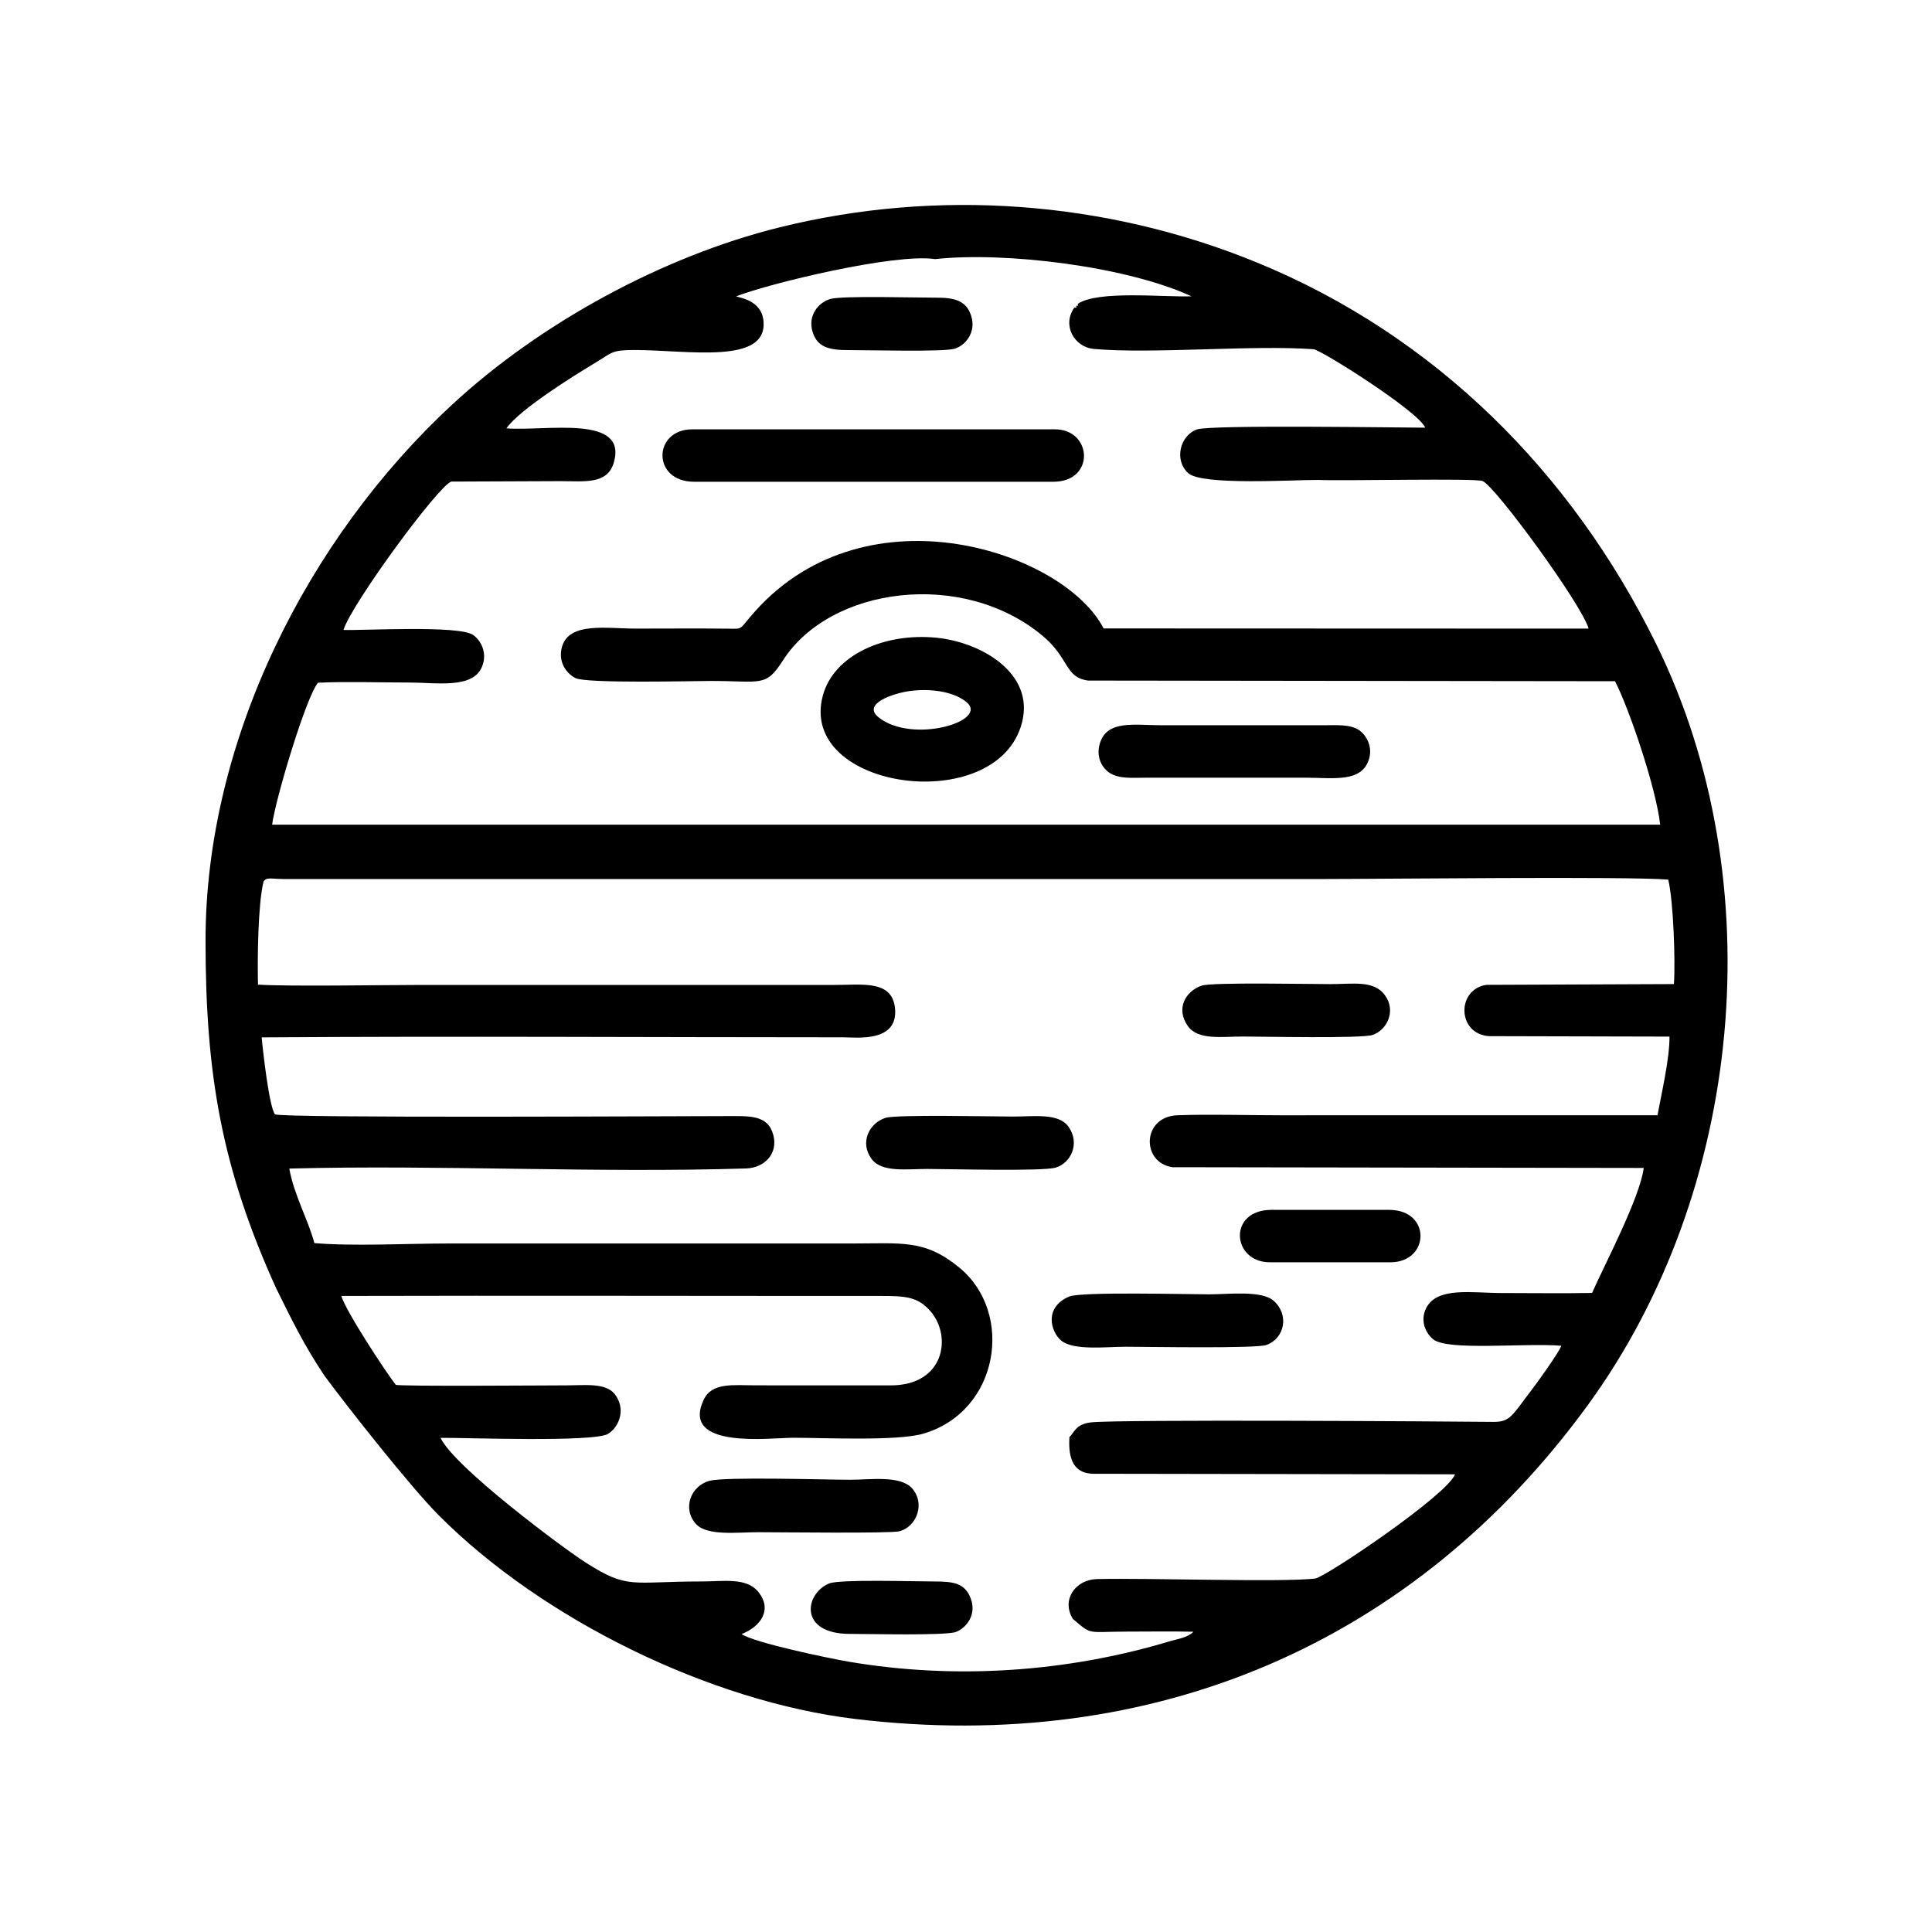
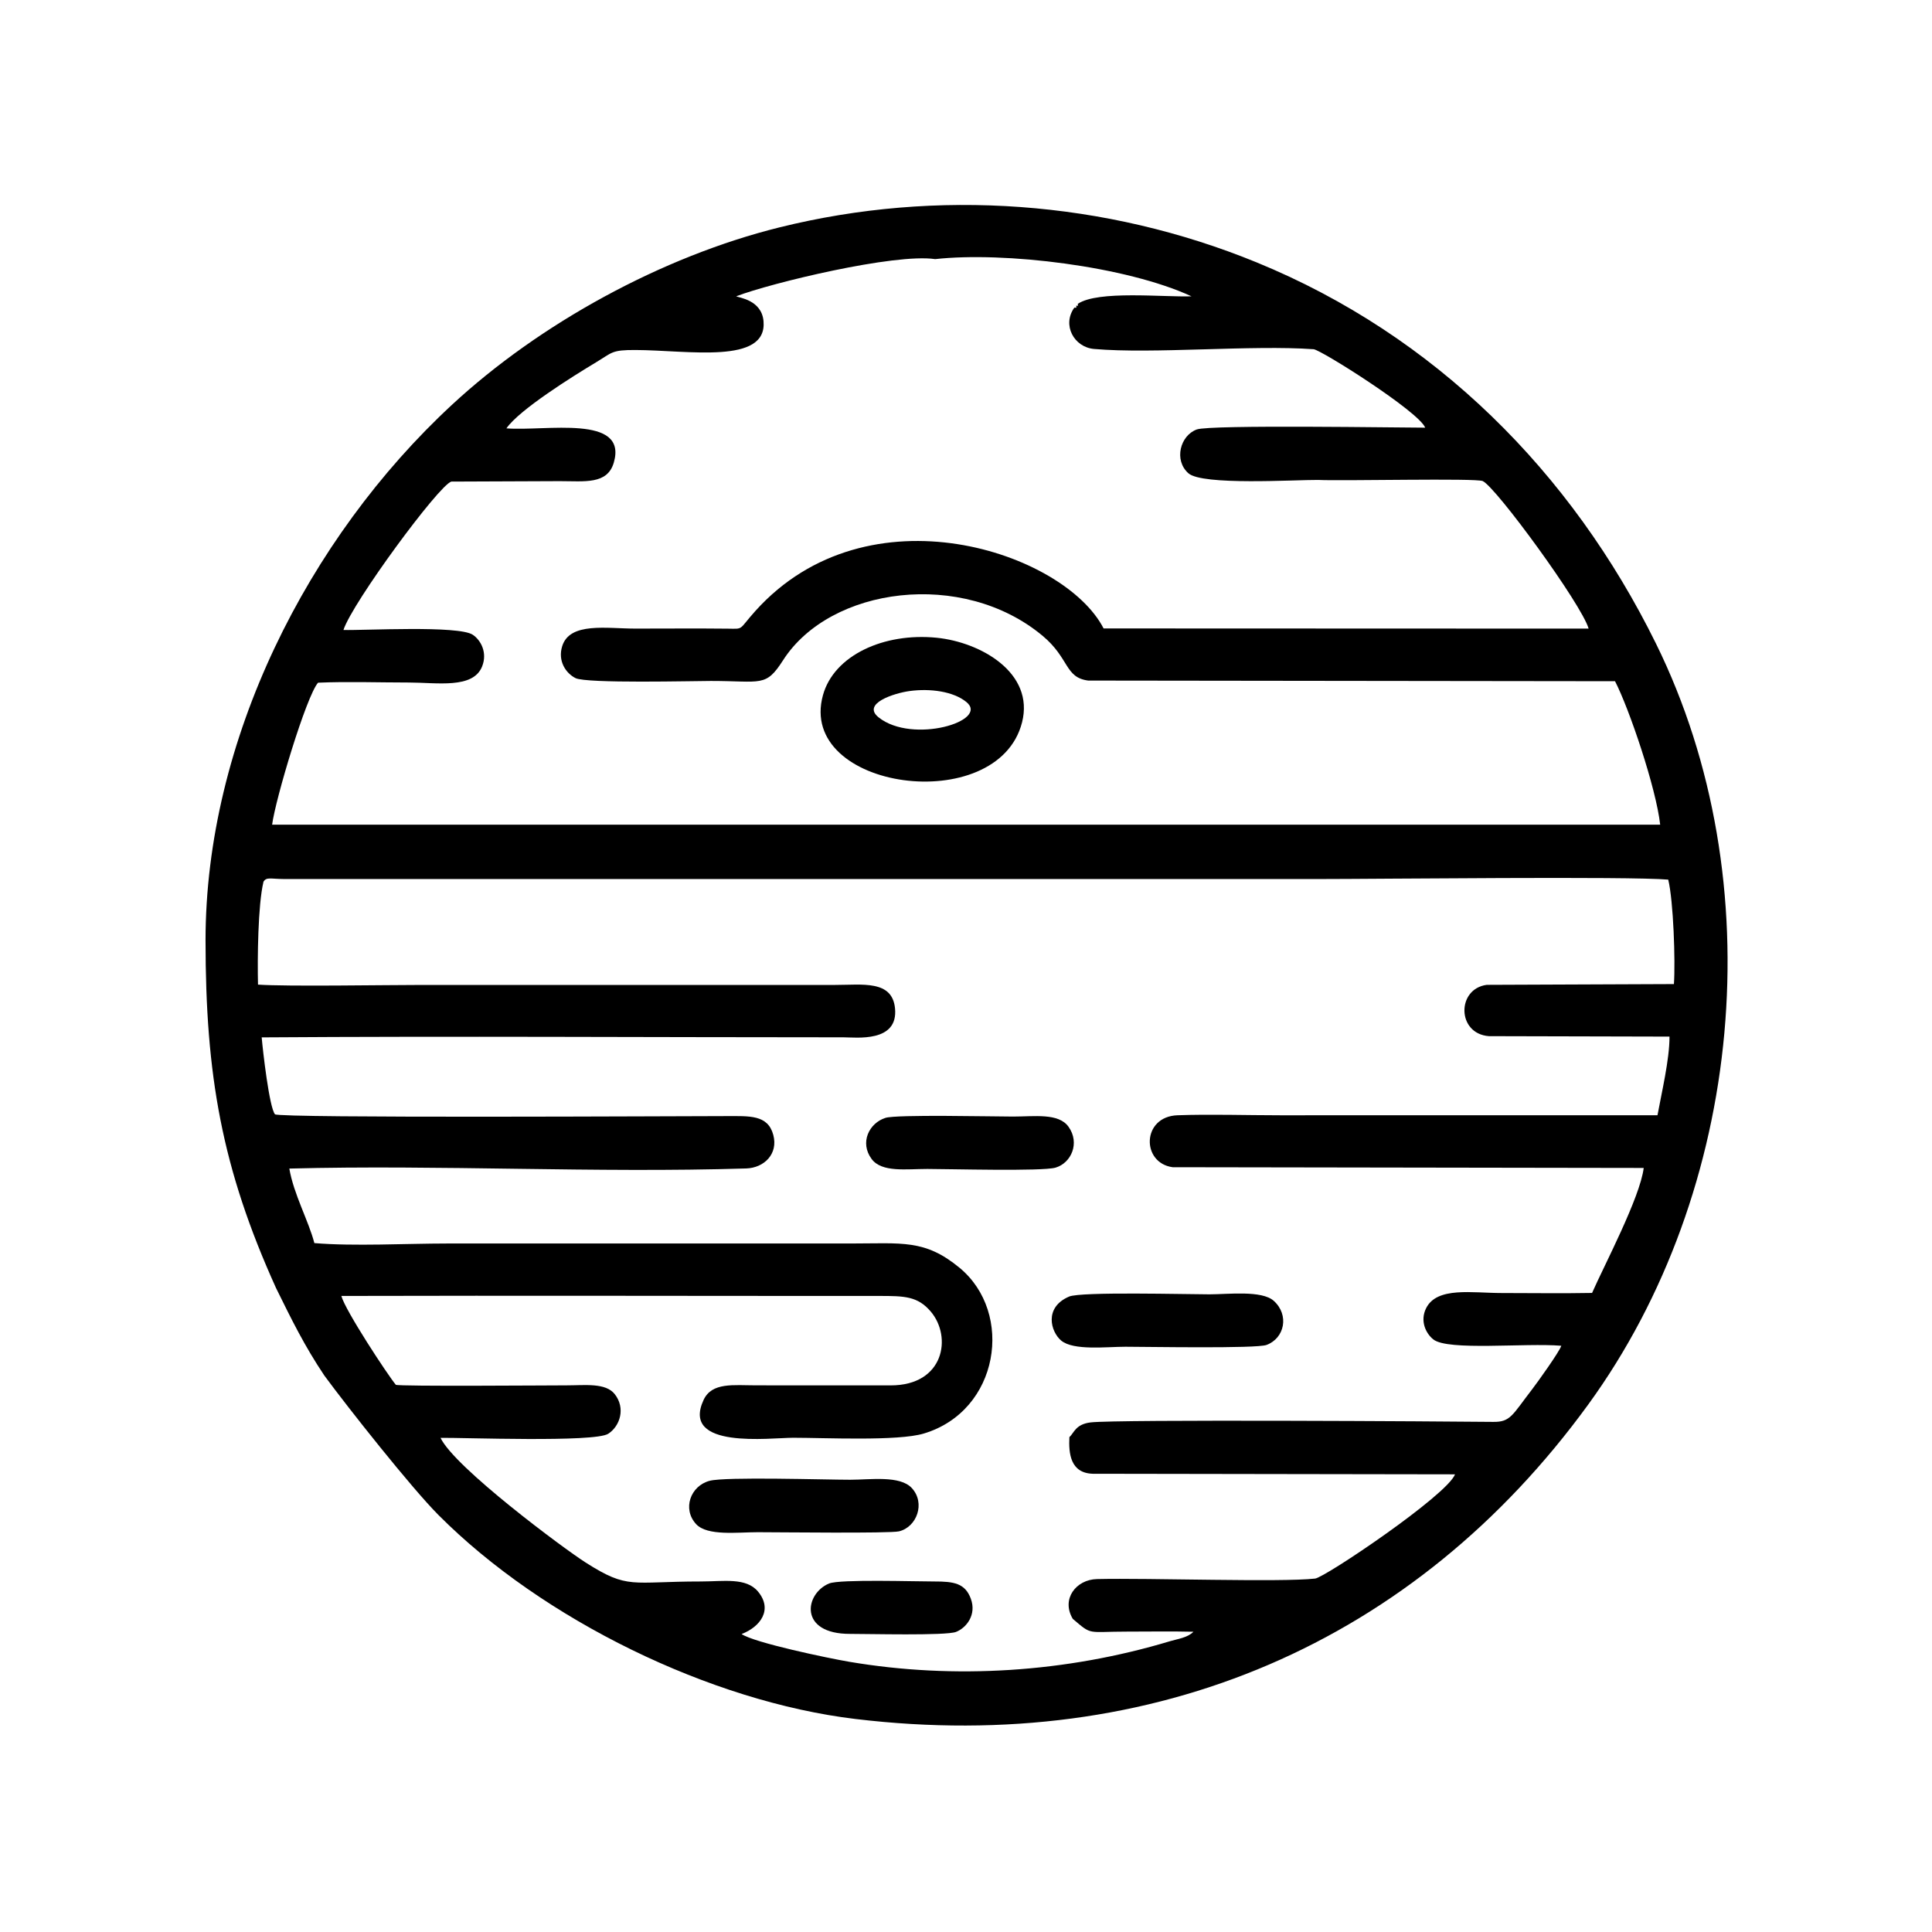
<svg xmlns="http://www.w3.org/2000/svg" fill="#000000" width="800px" height="800px" version="1.1" viewBox="144 144 512 512">
  <g fill-rule="evenodd">
    <path d="m213.8 377.7c0.828-1.359 1.809-0.762 5.582-0.746h274.04c15.859 0 82.469-0.75 92.676 0.156 1.371 5.602 1.926 21.633 1.508 27.68l-49.609 0.203c-7.996 1.062-7.945 12.953 0.57 13.598l47.867 0.117c0.02 6.039-2.098 14.902-3.184 20.848l-100.05 0.004c-8.883 0-18.34-0.316-27.148-0.004-9.492 0.336-9.645 12.629-1.293 13.766l124.84 0.195c-0.969 7.871-10.543 25.953-13.684 33.125-7.957 0.152-16.02 0.023-23.988 0.023-7.742 0-17.094-1.742-19.984 4.004-1.715 3.422-0.047 6.742 1.906 8.293 3.883 3.082 24.344 0.883 33.91 1.676-0.469 1.551-6.352 9.75-7.703 11.504-5.316 6.891-5.727 8.727-10.332 8.672-11.844-0.137-99.773-0.695-106.69 0.137-4.027 0.484-4.394 2.797-5.637 3.906-0.215 4.297 0.25 9.523 6.191 9.703l96.012 0.152c-2.137 5.559-34.449 27.328-37.086 27.625-9.055 1.023-44.027-0.188-57.801 0.133-5.586 0.133-9.539 5.324-6.414 10.543 5.223 4.453 3.68 3.379 14.43 3.379 5.82 0 11.734-0.105 17.543 0.035-1.512 1.578-4.195 1.906-6.211 2.508-27.547 8.289-57.121 10.184-85.047 5.445-5.566-0.945-25.23-5.062-28.484-7.344 4.949-1.891 8.344-6.434 4.367-11.238-3.16-3.82-9.133-2.691-15.16-2.691-18.555 0-19.219 2.18-30.516-5.008-5.809-3.699-34.738-25.195-38.477-33.055 5.754-0.09 40.82 1.258 44.445-1.082 3.133-2.035 4.644-6.781 1.727-10.496-2.418-3.078-7.934-2.332-12.777-2.332-4.57 0-44.41 0.316-45.246-0.152-2.133-2.578-13.406-19.68-14.43-23.543 47.469-0.125 94.953 0.016 142.42 0 6.836-0.004 10.297 0.059 13.777 4.137 5.684 6.672 3.606 19.59-10.656 19.566l-35.594-0.012c-6.019 0-11.754-0.867-13.949 3.859-6.137 13.18 17.602 10.031 23.734 10.031 8.453 0 27.711 0.945 34.598-1.113 20.051-5.992 24.008-31.973 9.477-43.949-9.191-7.578-15.148-6.418-28.945-6.418h-106.77c-10.836 0-24.781 0.77-35.246-0.109-1.527-5.891-5.477-12.941-6.637-19.75 39.852-1.043 81.164 1.223 121.09-0.031 4.684-0.152 8.531-3.797 7.164-8.898-1.449-5.387-6.34-4.977-12.52-4.977-10.934 0-118.46 0.594-119.54-0.48-1.512-1.875-3.211-16.801-3.516-20.383 51.051-0.352 102.96-0.016 154.19-0.016 3.324 0 14.582 1.477 13.645-7.719-0.77-7.492-8.609-6.16-15.859-6.16h-109.44c-9.664 0-35.859 0.449-43.516-0.086-0.168-6.777-0.023-21.121 1.449-27.23zm215.82-153.16c0.066 0.629 0.207 0.48-0.418 0.469 0.047 0.691 0.207 0.52-0.488 0.52-3.316 4.574-0.102 10.484 5.211 10.949 15.684 1.375 41.875-1.113 58.191 0.07 1.953 0.145 27.91 16.539 29.578 20.789-6.016 0.012-56.91-0.828-60.523 0.473-4.418 1.598-6.137 8.137-2.238 11.609 3.691 3.289 28.168 1.723 34.371 1.77 6.387 0.309 41.898-0.516 43.637 0.301 3.551 1.652 26.215 32.668 28.062 39.102l-128.54-0.047c-10.363-20.211-62.383-37.855-92.273-4.641-4.613 5.133-2.938 4.75-7.344 4.699-8.141-0.09-16.328-0.016-24.48-0.016-7.582 0-17.355-1.797-19.375 4.648-1.238 3.961 0.988 7.199 3.527 8.473 2.938 1.477 31.441 0.754 35.867 0.754 13.477 0 14.5 1.738 19.125-5.473 12.508-19.523 47.609-24.172 68.789-6.492 7.168 5.984 5.84 11.055 12.09 11.863l139.61 0.172c3.785 7.344 10.891 28.336 11.965 38.016h-367.85c0.883-6.816 9.062-34.086 12.172-37.625 7.769-0.344 16.191-0.047 24.031-0.047 7.438 0 17.027 1.758 19.441-4.238 1.48-3.688-0.352-7.004-2.465-8.414-3.793-2.535-28.762-1.113-34.277-1.273 2.352-7.227 25.27-38.352 28.586-39.324l28.746-0.117c6.625 0 12.609 0.938 14.316-4.918 3.754-12.879-18.168-8.246-28.457-9.07 3.445-4.969 17.574-13.789 23.715-17.48 4.387-2.637 4.106-3.305 10.445-3.285 14.02 0.047 34.969 3.914 33.977-7.621-0.484-5.648-6.488-6.219-7.254-6.606 9.125-3.516 42.062-11.461 52.73-9.859 18.395-2.023 50.645 1.875 67.938 9.859-7.445 0.262-24.812-1.633-30.129 2zm-231.15 168.73c0 35.633 4.301 60.32 18.68 92.066 4.086 8.293 7.496 15.281 12.816 23.215 6.184 8.41 23.023 29.703 30.223 36.938 27.676 27.809 72.164 49.469 110.53 54.062 79.293 9.508 148.23-20.207 194.14-83.281 41.223-56.637 49.07-138.64 17.984-201.73-22.371-45.398-58.555-81.656-105.83-101.01-40.055-16.398-84.699-19.613-126.4-9.285-31.211 7.727-63.676 25.566-86.848 47.039-38.215 35.395-65.297 88.938-65.297 141.98z" />
-     <path d="m327.93 271.67h95.199c11.199 0 10.352-13.895 0.441-13.895h-96.09c-10.5 0-10.758 13.895 0.449 13.895z" />
    <path d="m385.08 327.13c5.43-0.734 11.559 0.09 15.012 2.902 6.203 5.047-14.277 11.219-23.234 4.09-4.59-3.652 4.082-6.434 8.223-6.992zm29.77 8.324c3.356-13.164-10.973-21.277-22.617-22.445-14.055-1.402-27.227 4.691-30.137 15.203-6.984 25.207 46.324 32.461 52.754 7.238z" />
-     <path d="m506.78 345.23c1.059-3.371-0.68-6.383-2.551-7.691-2.387-1.672-6.144-1.336-9.473-1.336h-42.707c-7.492 0-14.688-1.512-16.59 4.863-1.094 3.688 0.715 6.566 2.699 7.82 2.484 1.566 6.125 1.215 9.441 1.215h42.707c6.988 0 14.508 1.371 16.469-4.867z" />
    <path d="m427.34 487.6c-6.742 2.863-4.891 9.336-2.117 11.664 3.254 2.719 12.051 1.637 17.039 1.637 5.477 0 34.668 0.535 37.387-0.48 4.797-1.789 6.062-7.949 1.914-11.68-3.176-2.856-12.125-1.727-17.059-1.727-5.848 0-34.031-0.746-37.168 0.586z" />
    <path d="m332.09 536.42c-5.117 1.328-7.332 7.488-3.594 11.504 2.969 3.184 10.973 2.125 16.344 2.125 5.144 0 34.984 0.359 37.406-0.227 4.715-1.137 7.062-7.465 3.406-11.457-3.141-3.422-11.004-2.215-16.344-2.215-6.578 0-32.973-0.836-37.223 0.273z" />
    <path d="m378.65 440.25c-4.309 1.371-6.902 6.535-3.652 10.906 2.684 3.613 9.199 2.629 14.773 2.629 5.652 0 30.406 0.684 33.953-0.348 4.16-1.215 6.535-6.519 3.445-10.836-2.641-3.703-9.062-2.699-14.715-2.699-5.32 0-30.852-0.59-33.801 0.348z" />
-     <path d="m462.42 405.21c-4.168 1.438-6.922 6.031-3.648 10.68 2.707 3.84 8.926 2.801 14.625 2.801 5.203 0 31.473 0.57 34.371-0.422 3.82-1.316 6.301-6.387 3.231-10.559-2.941-4.004-8.469-2.906-14.465-2.906-5.199 0-31.363-0.539-34.113 0.406z" />
-     <path d="m480.52 478.52h31.973c10.398 0 10.941-13.895-0.387-13.895h-31.145c-11.648 0-10.523 13.895-0.438 13.895z" />
-     <path d="m364 223.24c-3.168 0.961-5.996 4.41-4.637 8.77 1.238 3.965 4.312 4.793 9.496 4.766 4.766-0.016 25.297 0.543 28.172-0.371 2.938-0.938 5.684-4.402 4.352-8.66-1.254-4.027-4.297-4.887-9.395-4.863-4.898 0.02-24.949-0.57-27.992 0.359z" />
    <path d="m363.74 563.63c-6.508 2.676-8.168 13.418 5.562 13.367 4.543-0.016 25.375 0.527 28.062-0.527 2.742-1.082 5.492-4.535 3.91-8.805-1.508-4.066-4.434-4.574-9.723-4.559-4.816 0.016-24.953-0.641-27.809 0.527z" />
  </g>
</svg>